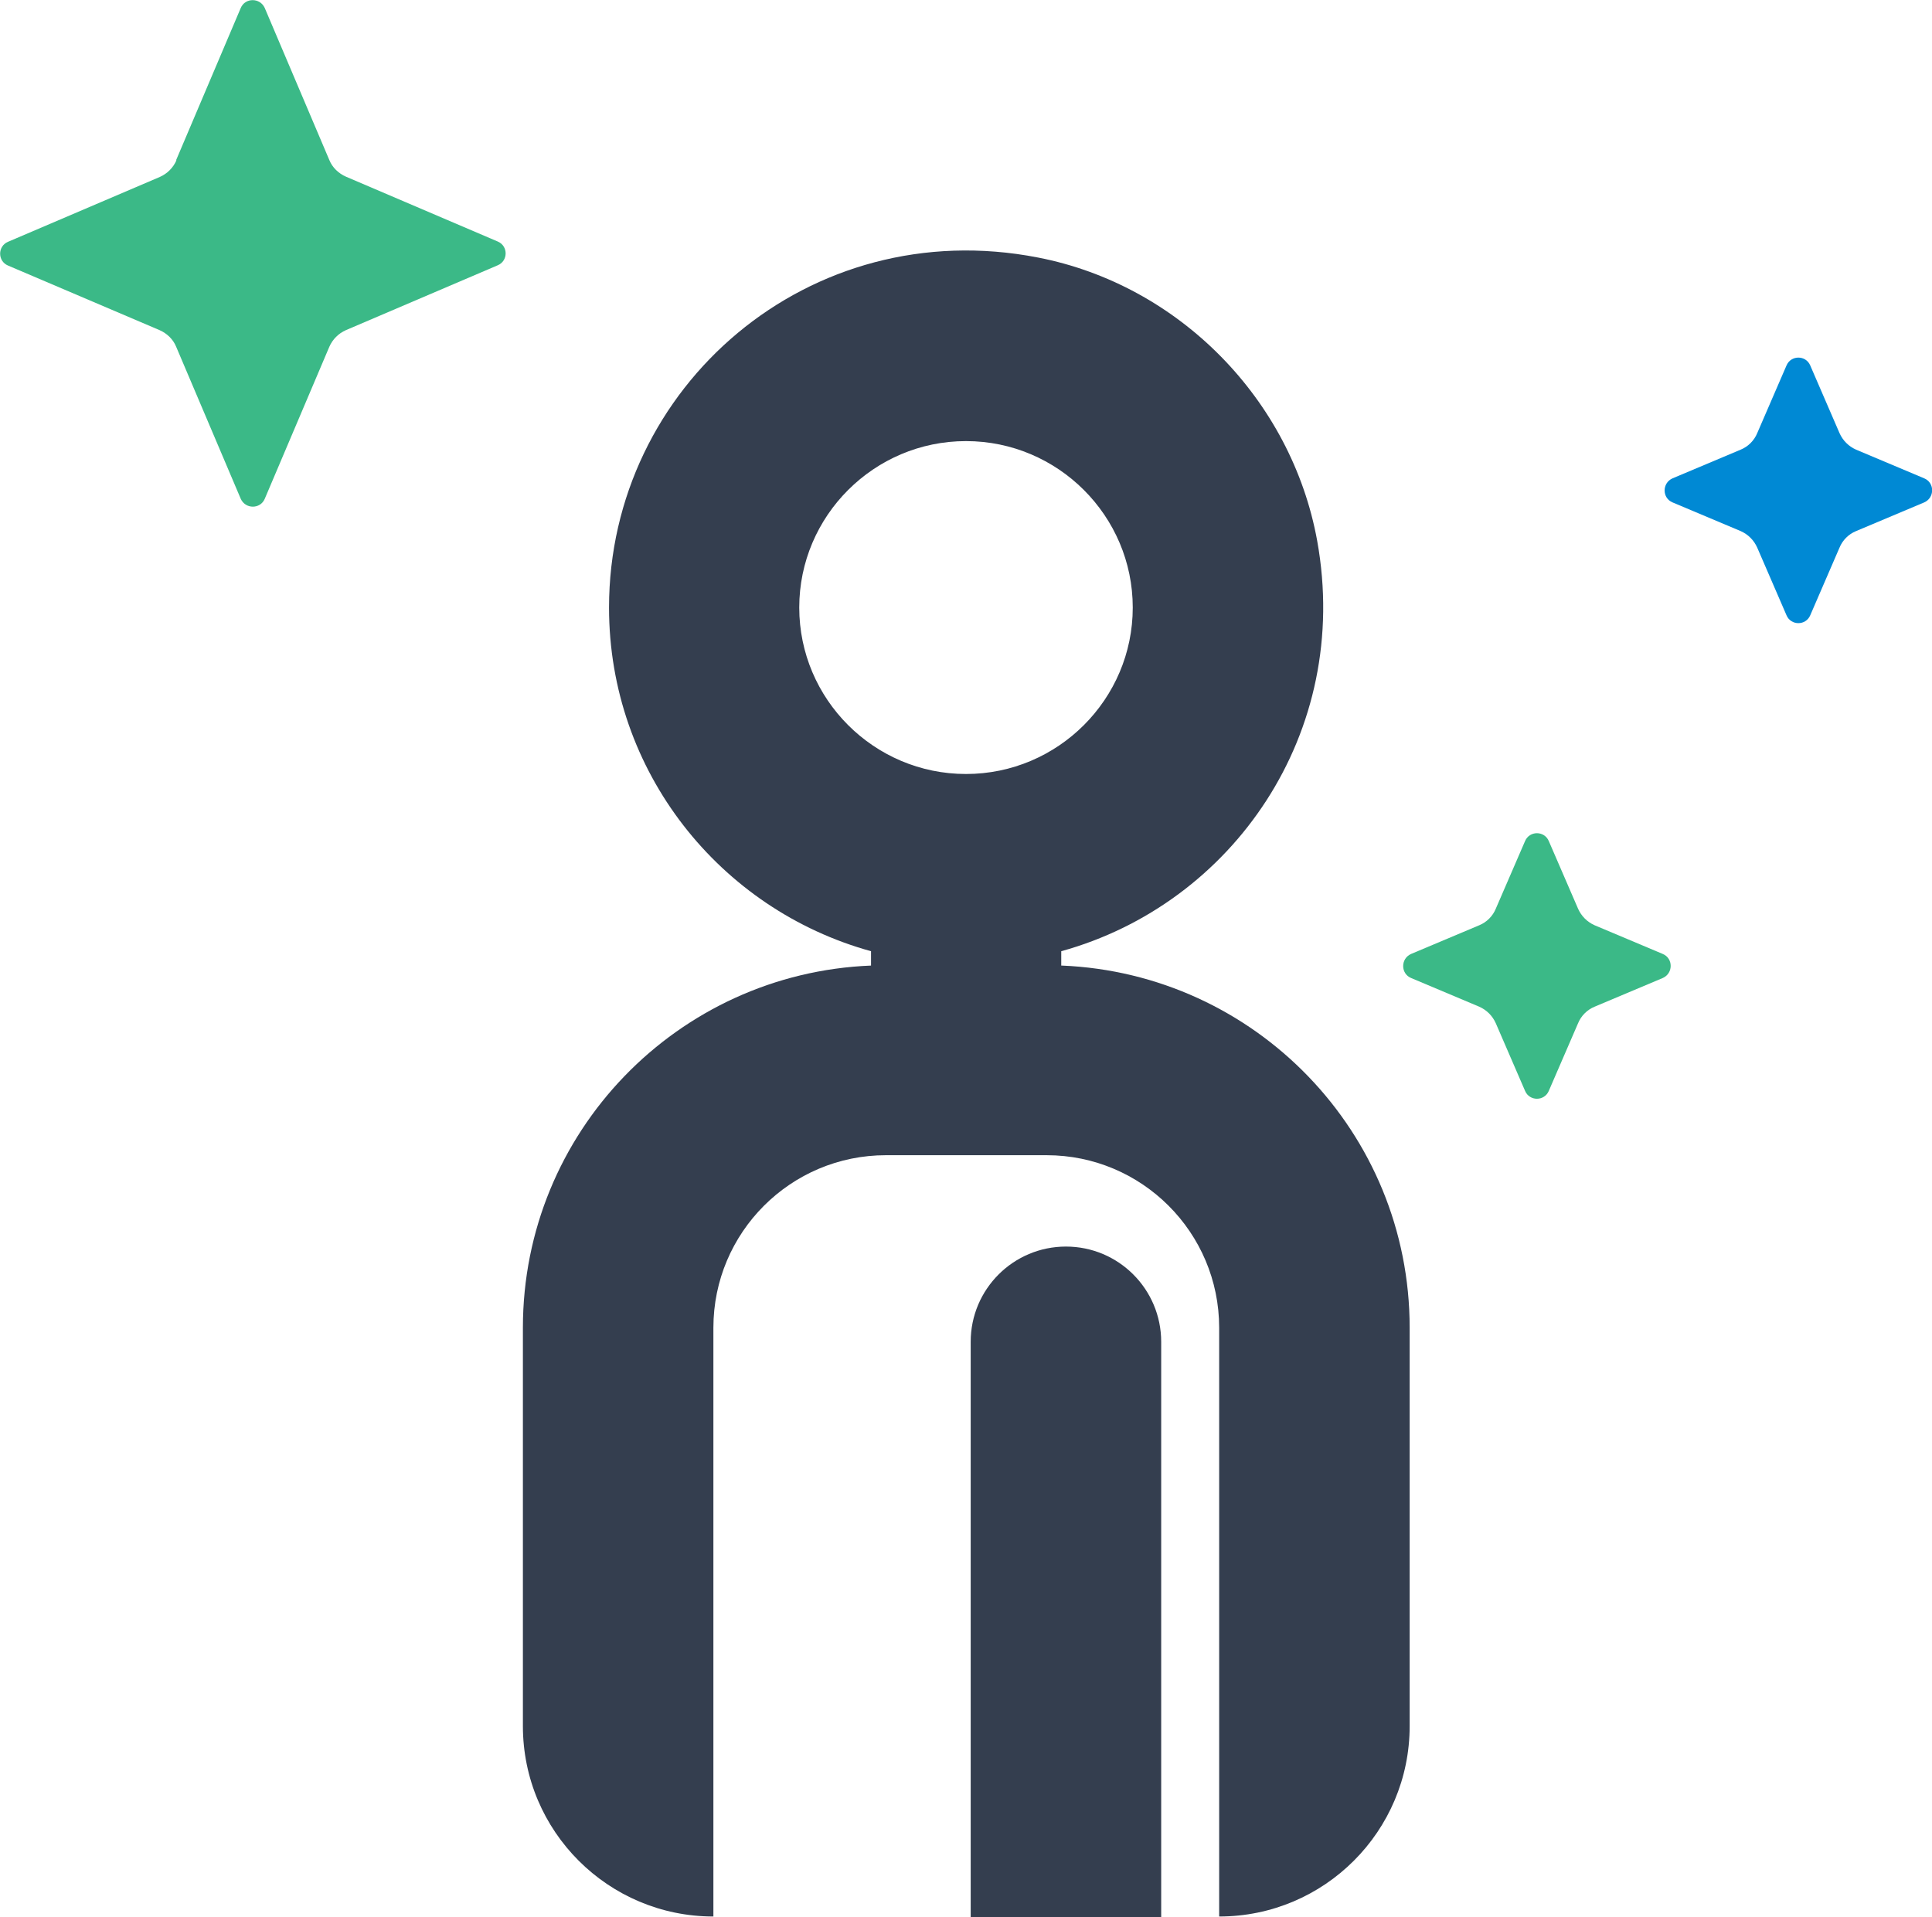
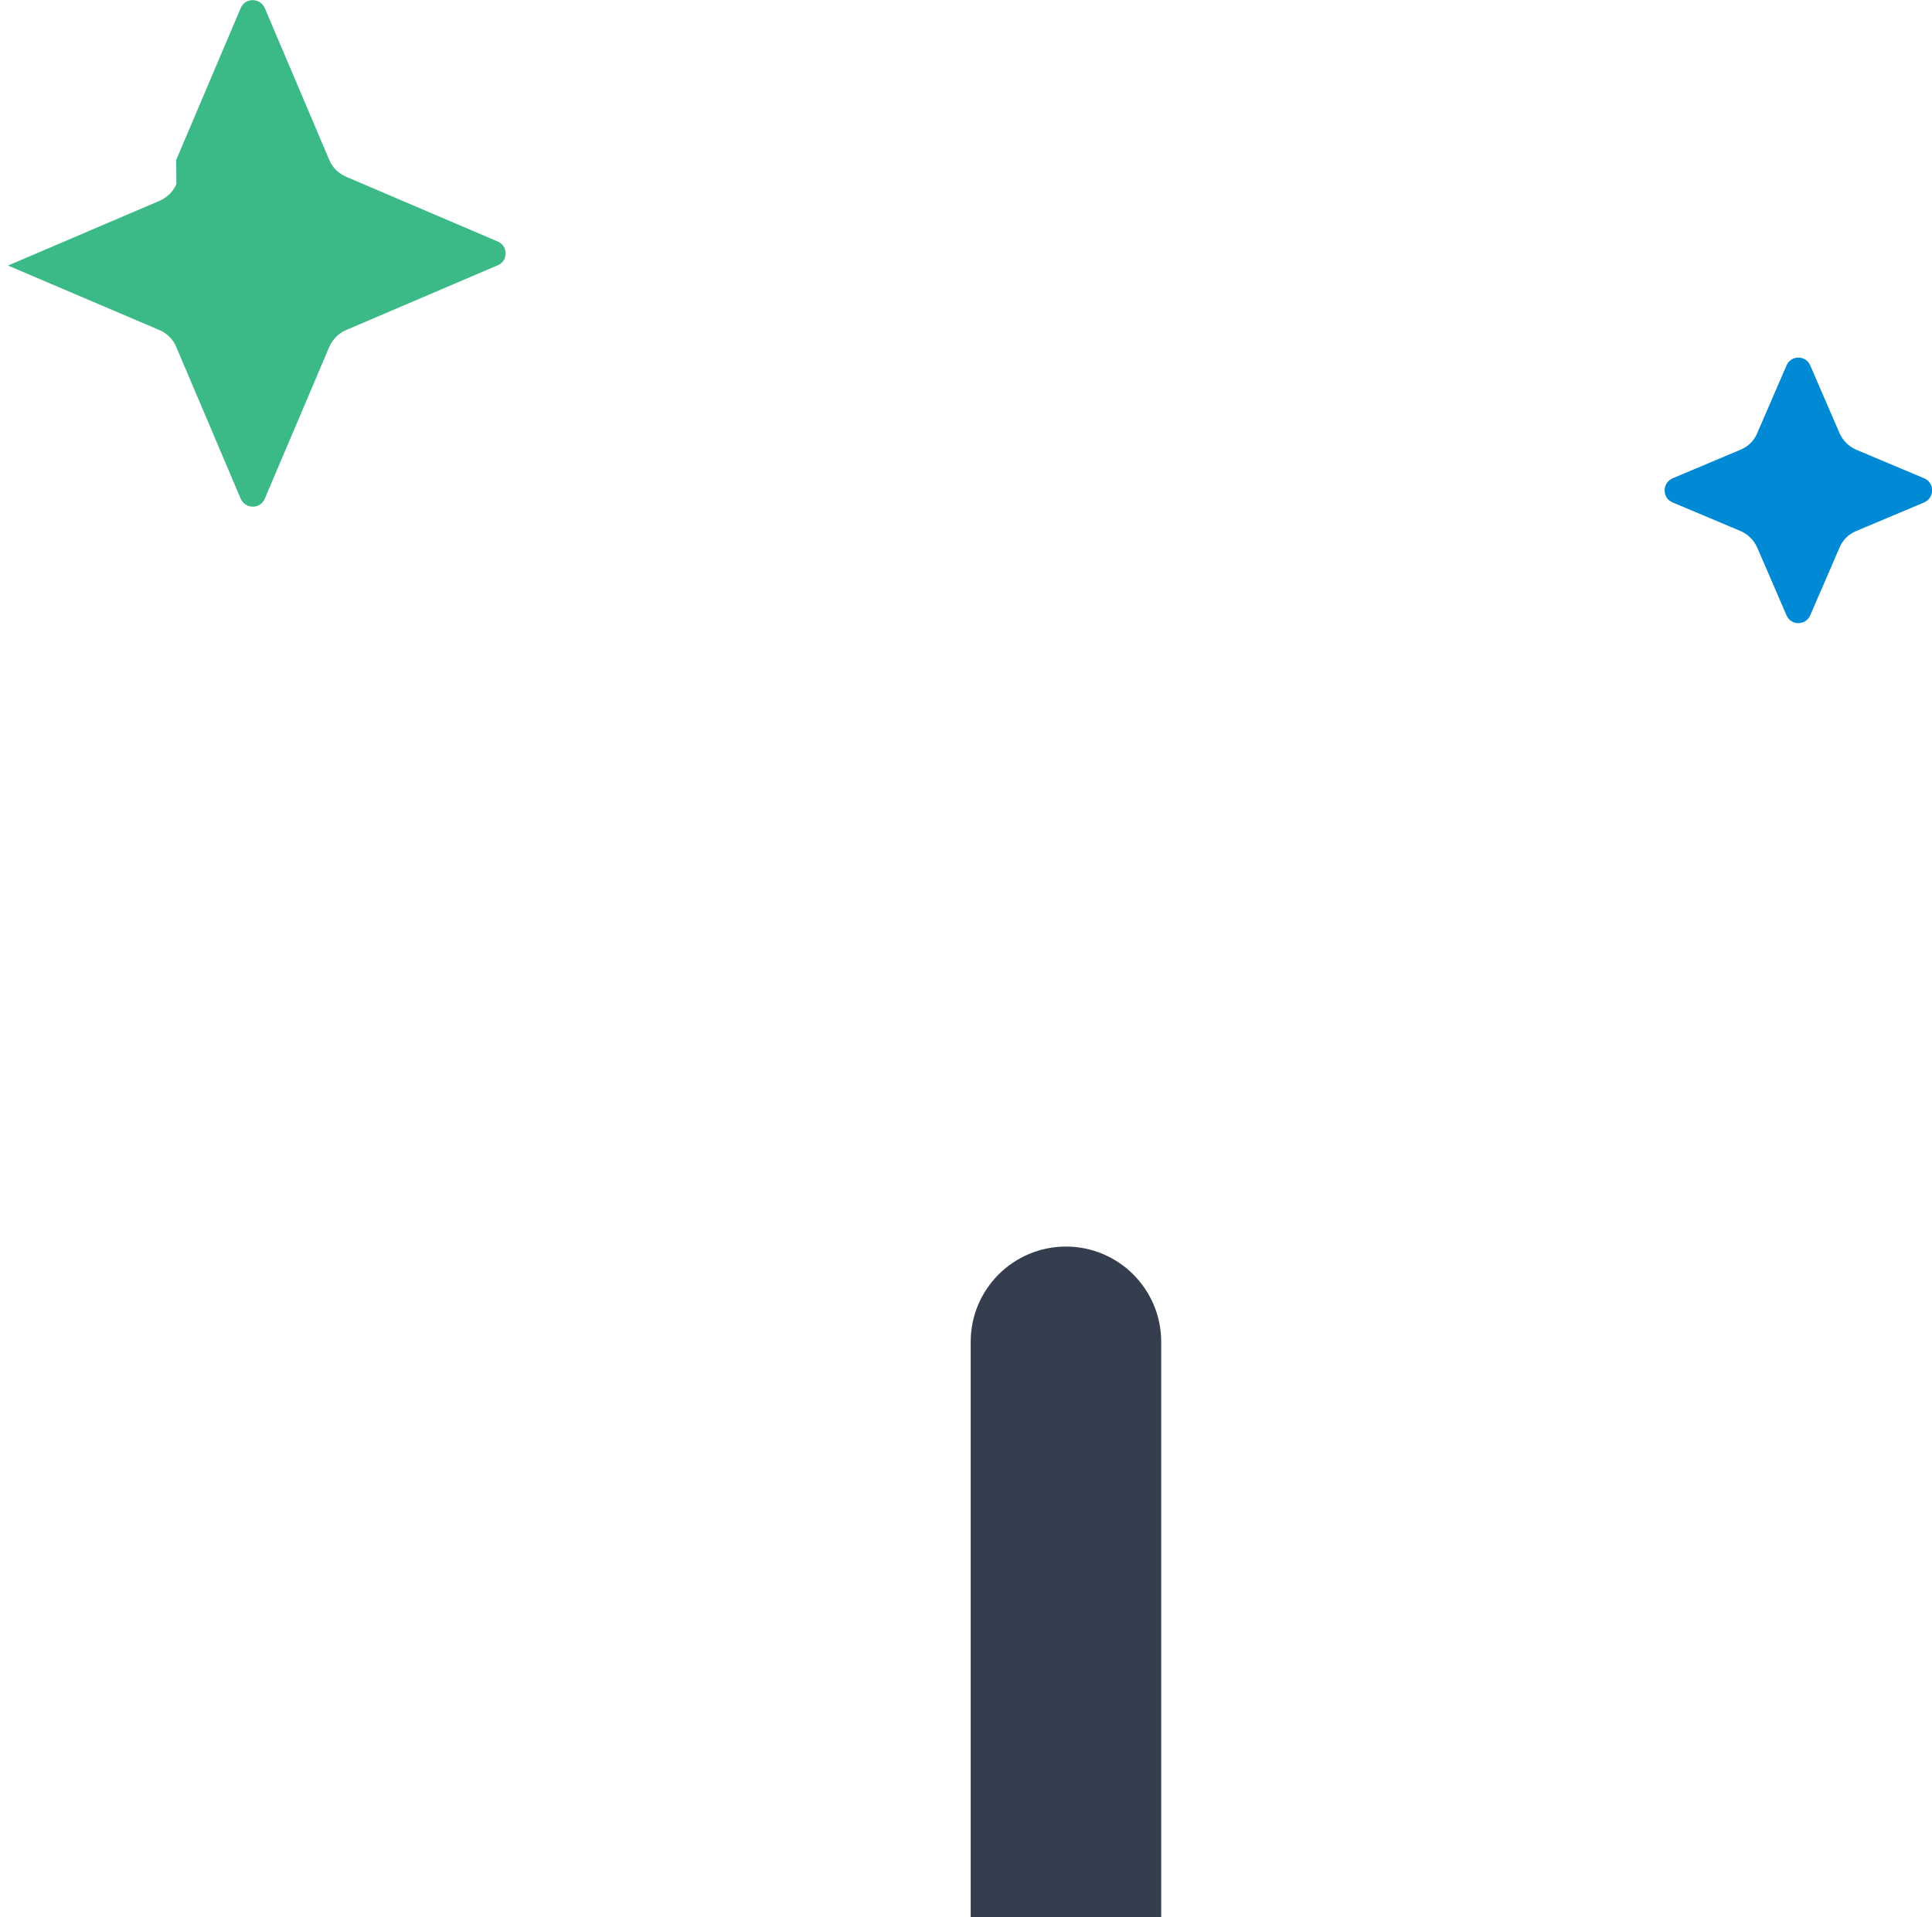
<svg xmlns="http://www.w3.org/2000/svg" id="Layer_2" viewBox="0 0 69.98 69.45">
  <defs>
    <style>      .cls-1 {        fill: #3bb987;      }      .cls-1, .cls-2, .cls-3 {        stroke-width: 0px;      }      .cls-2 {        fill: #343e4f;      }      .cls-3 {        fill: #0089d4;      }    </style>
  </defs>
  <g id="Layer_1-2" data-name="Layer_1">
    <g>
      <path class="cls-3" d="M63.65,15.69l1.06-2.45c.16-.38.7-.38.86,0l1.06,2.45c.12.27.33.48.6.6l2.47,1.04c.38.16.38.7,0,.87l-2.47,1.04c-.27.11-.49.33-.6.6l-1.06,2.45c-.16.38-.7.38-.86,0l-1.06-2.45c-.12-.27-.33-.48-.6-.6l-2.47-1.04c-.38-.16-.38-.7,0-.87l2.47-1.04c.27-.11.49-.33.6-.6Z" />
-       <path class="cls-1" d="M54.18,32.92l1.06-2.45c.16-.38.7-.38.86,0l1.06,2.45c.12.27.33.48.6.6l2.47,1.04c.38.16.38.7,0,.87l-2.47,1.04c-.27.11-.49.33-.6.6l-1.06,2.45c-.16.38-.7.38-.86,0l-1.06-2.45c-.12-.27-.33-.48-.6-.6l-2.47-1.04c-.38-.16-.38-.7,0-.87l2.47-1.04c.27-.11.49-.33.6-.6Z" />
-       <path class="cls-1" d="M6.38,5.8L8.72.29c.16-.38.7-.38.87,0l2.34,5.51c.11.27.33.48.6.6l5.5,2.35c.38.16.38.7,0,.86l-5.5,2.35c-.27.12-.48.33-.6.6l-2.34,5.51c-.16.38-.7.38-.87,0l-2.34-5.51c-.11-.27-.33-.48-.6-.6L.29,9.62c-.38-.16-.38-.7,0-.86l5.5-2.35c.27-.12.48-.33.6-.6Z" />
+       <path class="cls-1" d="M6.38,5.8L8.72.29c.16-.38.7-.38.87,0l2.34,5.51c.11.27.33.48.6.6l5.5,2.35c.38.16.38.7,0,.86l-5.5,2.35c-.27.12-.48.33-.6.6l-2.34,5.51c-.16.38-.7.38-.87,0l-2.34-5.51c-.11-.27-.33-.48-.6-.6L.29,9.62l5.5-2.35c.27-.12.48-.33.6-.6Z" />
      <g>
-         <path class="cls-2" d="M38.44,34.98v-.52c6.2-1.71,10.53-7.9,9.27-14.87-.93-5.12-5.01-9.27-10.11-10.26-8.29-1.62-15.54,4.68-15.54,12.68,0,5.95,4.02,10.94,9.49,12.45v.52c-7.01.28-12.61,6.04-12.61,13.12v14.43c0,3.81,3.09,6.9,6.9,6.9h0v-21.33c0-3.45,2.8-6.25,6.25-6.25h5.82c3.45,0,6.25,2.8,6.25,6.25v21.33c3.81,0,6.9-3.09,6.9-6.9v-14.43c0-7.08-5.6-12.83-12.6-13.12ZM34.99,28.04c-3.33,0-6.04-2.71-6.04-6.03s2.71-6.03,6.04-6.03,6.04,2.71,6.04,6.03-2.71,6.03-6.04,6.03Z" />
        <path class="cls-2" d="M38.61,45.16h0c-1.9,0-3.45,1.54-3.45,3.45v20.84h6.9v-20.84c0-1.9-1.54-3.45-3.45-3.45Z" />
      </g>
    </g>
  </g>
</svg>